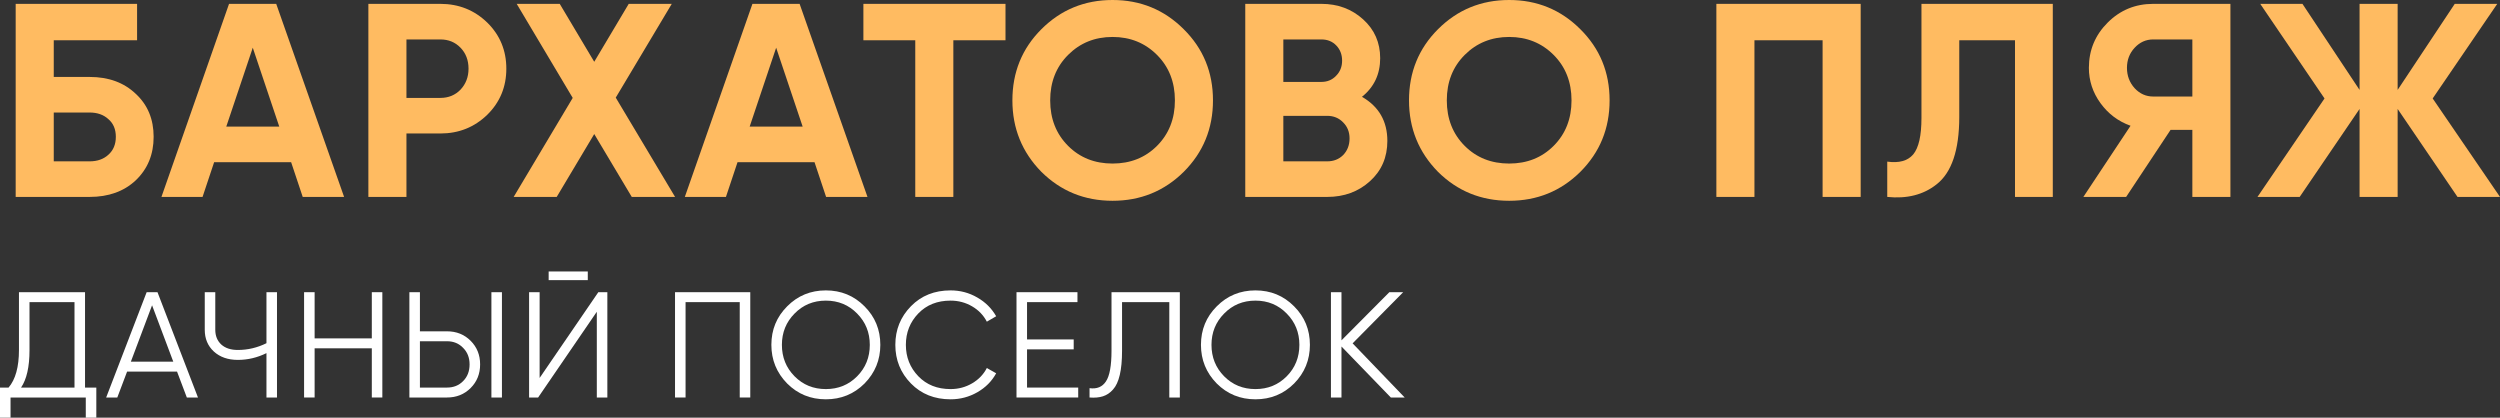
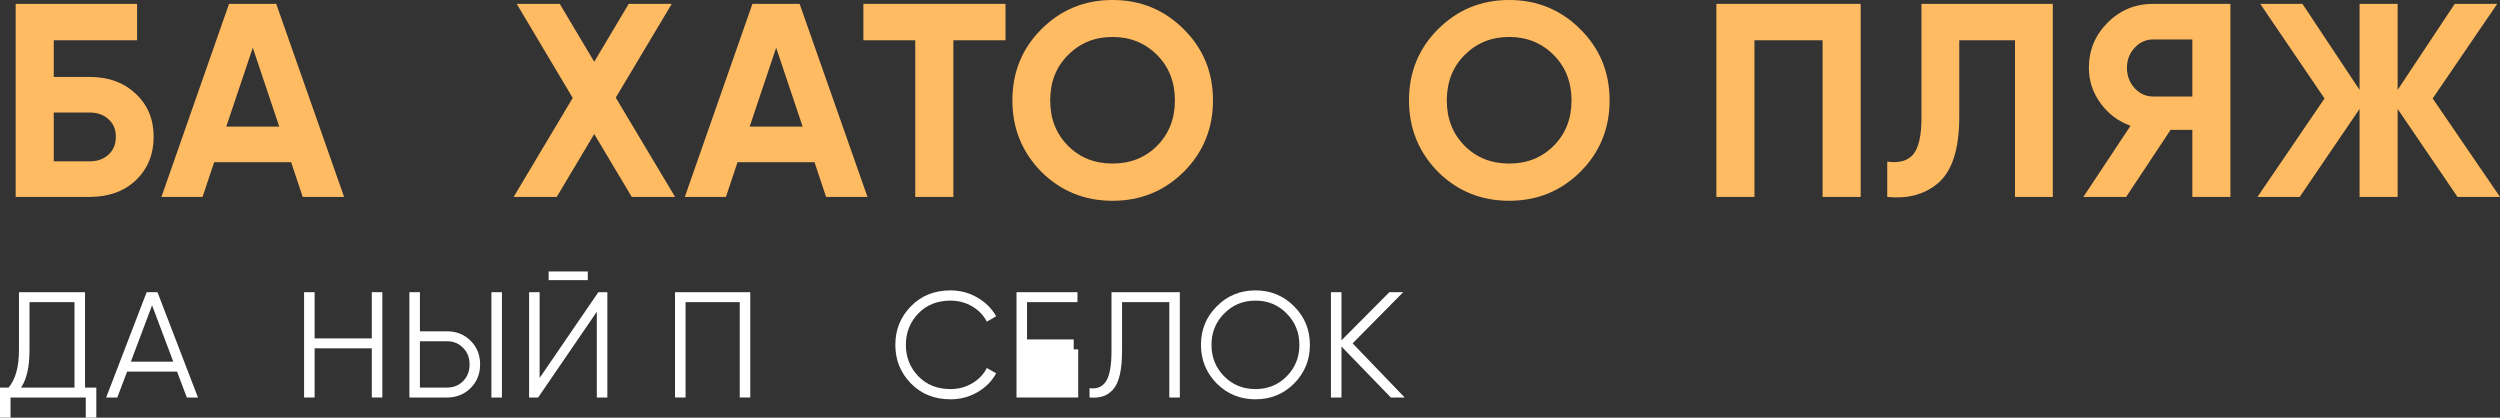
<svg xmlns="http://www.w3.org/2000/svg" width="419" height="70" viewBox="0 0 419 70" fill="none">
  <rect x="0" y="0" width="419" height="70" fill="#333333" stroke="none" />
  <path d="M9.009 12.896H15.021C18.196 12.896 20.77 13.836 22.743 15.716C24.747 17.565 25.749 19.969 25.749 22.927C25.749 25.886 24.747 28.32 22.743 30.23C20.77 32.08 18.196 33.004 15.021 33.004H2.627V0.647H22.974V6.749H9.009V12.896ZM9.009 27.041H15.021C16.315 27.041 17.364 26.671 18.165 25.932C18.997 25.192 19.414 24.191 19.414 22.927C19.414 21.664 18.997 20.678 18.165 19.969C17.364 19.229 16.315 18.859 15.021 18.859H9.009V27.041Z" fill="#FFBB61" />
  <path d="M57.671 33.004H50.735L48.792 27.18H35.891L33.949 33.004H27.058L38.388 0.647H46.295L57.671 33.004ZM42.365 7.997L37.925 21.217H46.804L42.365 7.997Z" fill="#FFBB61" />
-   <path d="M61.739 0.647H73.809C76.891 0.647 79.512 1.695 81.67 3.79C83.797 5.886 84.861 8.459 84.861 11.51C84.861 14.561 83.797 17.134 81.67 19.229C79.512 21.325 76.891 22.372 73.809 22.372H68.121V33.004H61.739V0.647ZM68.121 16.41H73.809C75.165 16.41 76.29 15.947 77.184 15.023C78.078 14.068 78.525 12.896 78.525 11.51C78.525 10.092 78.078 8.921 77.184 7.997C76.29 7.072 75.165 6.61 73.809 6.61H68.121V16.41Z" fill="#FFBB61" />
  <path d="M103.2 16.363L113.143 33.004H105.883L99.594 22.465L93.304 33.004H86.091L95.987 16.41L86.599 0.647H93.813L99.594 10.354L105.374 0.647H112.588L103.2 16.363Z" fill="#FFBB61" />
  <path d="M145.39 33.004H138.454L136.512 27.18H123.61L121.668 33.004H114.777L126.107 0.647H134.015L145.39 33.004ZM130.084 7.997L125.645 21.217H134.523L130.084 7.997Z" fill="#FFBB61" />
  <path d="M144.705 0.647H168.521V6.749H159.781V33.004H153.399V6.749H144.705V0.647Z" fill="#FFBB61" />
  <path d="M198.394 28.798C195.126 32.033 191.149 33.651 186.463 33.651C181.777 33.651 177.8 32.033 174.532 28.798C171.295 25.5 169.677 21.51 169.677 16.826C169.677 12.111 171.295 8.135 174.532 4.9C177.8 1.633 181.777 0 186.463 0C191.149 0 195.126 1.633 198.394 4.9C201.661 8.135 203.295 12.111 203.295 16.826C203.295 21.54 201.661 25.531 198.394 28.798ZM179.018 24.453C180.991 26.425 183.473 27.411 186.463 27.411C189.453 27.411 191.935 26.425 193.908 24.453C195.912 22.45 196.914 19.907 196.914 16.826C196.914 13.744 195.912 11.202 193.908 9.199C191.904 7.196 189.422 6.194 186.463 6.194C183.503 6.194 181.022 7.196 179.018 9.199C177.014 11.202 176.012 13.744 176.012 16.826C176.012 19.907 177.014 22.45 179.018 24.453Z" fill="#FFBB61" />
-   <path d="M228.266 16.225C231.103 17.858 232.521 20.323 232.521 23.62C232.521 26.363 231.55 28.613 229.607 30.369C227.665 32.126 225.276 33.004 222.44 33.004H208.706V0.647H221.469C224.212 0.647 226.54 1.51 228.451 3.236C230.363 4.961 231.318 7.134 231.318 9.753C231.318 12.434 230.301 14.591 228.266 16.225ZM221.469 6.61H215.087V13.729H221.469C222.455 13.729 223.272 13.39 223.919 12.712C224.598 12.034 224.937 11.186 224.937 10.169C224.937 9.152 224.613 8.305 223.966 7.627C223.318 6.949 222.486 6.61 221.469 6.61ZM215.087 27.041H222.44C223.519 27.041 224.413 26.687 225.122 25.978C225.831 25.238 226.185 24.314 226.185 23.204C226.185 22.126 225.831 21.232 225.122 20.523C224.413 19.784 223.519 19.414 222.44 19.414H215.087V27.041Z" fill="#FFBB61" />
  <path d="M264.866 28.798C261.598 32.033 257.622 33.651 252.936 33.651C248.25 33.651 244.273 32.033 241.005 28.798C237.768 25.5 236.149 21.51 236.149 16.826C236.149 12.111 237.768 8.135 241.005 4.9C244.273 1.633 248.25 0 252.936 0C257.622 0 261.598 1.633 264.866 4.9C268.134 8.135 269.768 12.111 269.768 16.826C269.768 21.54 268.134 25.531 264.866 28.798ZM245.49 24.453C247.463 26.425 249.945 27.411 252.936 27.411C255.926 27.411 258.408 26.425 260.381 24.453C262.385 22.45 263.387 19.907 263.387 16.826C263.387 13.744 262.385 11.202 260.381 9.199C258.377 7.196 255.895 6.194 252.936 6.194C249.976 6.194 247.494 7.196 245.49 9.199C243.487 11.202 242.485 13.744 242.485 16.826C242.485 19.907 243.487 22.45 245.49 24.453Z" fill="#FFBB61" />
  <path d="M287.664 0.647H311.849V33.004H305.467V6.749H294.045V33.004H287.664V0.647Z" fill="#FFBB61" />
  <path d="M316.303 33.004V27.087C318.276 27.365 319.725 26.964 320.65 25.886C321.575 24.776 322.037 22.742 322.037 19.784V0.647H344.049V33.004H337.714V6.749H328.373V19.599C328.373 25.177 327.093 28.952 324.534 30.924C322.346 32.65 319.602 33.343 316.303 33.004Z" fill="#FFBB61" />
  <path d="M360.871 0.647H373.819V33.004H367.438V21.771H363.785L356.34 33.004H349.172L357.079 21.078C355.014 20.339 353.334 19.075 352.039 17.288C350.744 15.501 350.097 13.528 350.097 11.371C350.097 8.413 351.145 5.886 353.241 3.79C355.338 1.695 357.881 0.647 360.871 0.647ZM360.871 16.178H367.438V6.61H360.871C359.669 6.61 358.636 7.072 357.773 7.997C356.91 8.921 356.478 10.046 356.478 11.371C356.478 12.696 356.91 13.836 357.773 14.792C358.636 15.716 359.669 16.178 360.871 16.178Z" fill="#FFBB61" />
  <path d="M407.717 16.502L419 33.004H411.879L401.844 18.259V33.004H395.462V18.259L385.427 33.004H378.352L389.589 16.502L378.815 0.647H385.89L395.462 15.069V0.647H401.844V15.069L411.416 0.647H418.538L407.717 16.502Z" fill="#FFBB61" />
  <path d="M14.251 48.972V64.957H16.143V70H14.377V66.621H1.766V70H0V64.957H1.438C2.598 63.596 3.178 61.495 3.178 58.654V48.972H14.251ZM3.531 64.957H12.486V50.636H4.944V58.705C4.944 61.478 4.473 63.562 3.531 64.957Z" fill="white" />
  <path d="M33.18 66.621H31.313L29.674 62.285H21.299L19.66 66.621H17.793L24.578 48.972H26.395L33.18 66.621ZM25.487 51.166L21.93 60.621H29.043L25.487 51.166Z" fill="white" />
-   <path d="M44.658 57.52V48.972H46.424V66.621H44.658V59.184C43.128 59.94 41.531 60.318 39.866 60.318C38.201 60.318 36.856 59.847 35.83 58.906C34.821 57.965 34.317 56.755 34.317 55.276V48.972H36.082V55.276C36.082 56.301 36.419 57.124 37.091 57.746C37.764 58.352 38.689 58.654 39.866 58.654C41.531 58.654 43.128 58.276 44.658 57.52Z" fill="white" />
  <path d="M62.315 56.713V48.972H64.081V66.621H62.315V58.377H52.73V66.621H50.964V48.972H52.73V56.713H62.315Z" fill="white" />
  <path d="M74.919 66.621H68.613V48.972H70.379V55.528H74.919C76.499 55.528 77.82 56.057 78.879 57.116C79.938 58.175 80.468 59.495 80.468 61.075C80.468 62.655 79.938 63.974 78.879 65.033C77.82 66.092 76.499 66.621 74.919 66.621ZM84.125 66.621H82.36V48.972H84.125V66.621ZM70.379 57.192V64.957H74.919C76.012 64.957 76.911 64.596 77.618 63.873C78.341 63.15 78.702 62.218 78.702 61.075C78.702 59.948 78.341 59.024 77.618 58.301C76.911 57.562 76.012 57.192 74.919 57.192H70.379Z" fill="white" />
  <path d="M98.513 46.955H91.954V45.493H98.513V46.955ZM101.792 66.621H100.026V52.25L90.189 66.621H88.675V48.972H90.441V63.344L100.278 48.972H101.792V66.621Z" fill="white" />
  <path d="M113.134 48.972H125.746V66.621H123.98V50.636H114.9V66.621H113.134V48.972Z" fill="white" />
-   <path d="M144.895 64.277C143.129 66.041 140.968 66.924 138.412 66.924C135.856 66.924 133.695 66.041 131.93 64.277C130.164 62.478 129.281 60.318 129.281 57.797C129.281 55.259 130.164 53.107 131.93 51.342C133.695 49.561 135.856 48.67 138.412 48.67C140.968 48.67 143.129 49.561 144.895 51.342C146.66 53.107 147.543 55.259 147.543 57.797C147.543 60.318 146.66 62.478 144.895 64.277ZM131.047 57.797C131.047 59.881 131.753 61.638 133.166 63.066C134.578 64.495 136.327 65.21 138.412 65.21C140.497 65.21 142.246 64.495 143.659 63.066C145.071 61.638 145.778 59.881 145.778 57.797C145.778 55.729 145.071 53.981 143.659 52.553C142.246 51.107 140.497 50.384 138.412 50.384C136.327 50.384 134.578 51.107 133.166 52.553C131.753 53.981 131.047 55.729 131.047 57.797Z" fill="white" />
  <path d="M159.315 66.924C156.625 66.924 154.413 66.041 152.681 64.277C150.933 62.495 150.058 60.335 150.058 57.797C150.058 55.259 150.933 53.099 152.681 51.317C154.413 49.552 156.625 48.67 159.315 48.67C160.93 48.67 162.418 49.065 163.78 49.855C165.142 50.628 166.201 51.678 166.958 53.006L165.394 53.914C164.839 52.838 164.015 51.981 162.922 51.342C161.829 50.704 160.627 50.384 159.315 50.384C157.096 50.384 155.296 51.099 153.917 52.527C152.522 53.973 151.824 55.729 151.824 57.797C151.824 59.864 152.522 61.621 153.917 63.066C155.296 64.495 157.096 65.21 159.315 65.21C160.627 65.21 161.829 64.89 162.922 64.251C164.015 63.613 164.839 62.755 165.394 61.68L166.958 62.562C166.235 63.89 165.184 64.949 163.805 65.739C162.426 66.529 160.93 66.924 159.315 66.924Z" fill="white" />
-   <path d="M172.132 58.553V64.957H180.708V66.621H170.366V48.972H180.582V50.636H172.132V56.889H179.951V58.553H172.132Z" fill="white" />
+   <path d="M172.132 58.553H180.708V66.621H170.366V48.972H180.582V50.636H172.132V56.889H179.951V58.553H172.132Z" fill="white" />
  <path d="M182.606 66.621V65.058C183.834 65.226 184.75 64.848 185.356 63.924C185.978 62.999 186.289 61.285 186.289 58.78V48.972H197.74V66.621H195.975V50.636H188.055V58.831C188.055 60.427 187.929 61.764 187.676 62.84C187.424 63.915 187.046 64.731 186.541 65.285C186.054 65.84 185.49 66.218 184.851 66.42C184.229 66.621 183.481 66.689 182.606 66.621Z" fill="white" />
  <path d="M216.893 64.277C215.127 66.041 212.967 66.924 210.411 66.924C207.855 66.924 205.694 66.041 203.928 64.277C202.162 62.478 201.28 60.318 201.28 57.797C201.28 55.259 202.162 53.107 203.928 51.342C205.694 49.561 207.855 48.67 210.411 48.67C212.967 48.67 215.127 49.561 216.893 51.342C218.659 53.107 219.541 55.259 219.541 57.797C219.541 60.318 218.659 62.478 216.893 64.277ZM203.045 57.797C203.045 59.881 203.752 61.638 205.164 63.066C206.577 64.495 208.325 65.21 210.411 65.21C212.496 65.21 214.245 64.495 215.657 63.066C217.07 61.638 217.776 59.881 217.776 57.797C217.776 55.729 217.07 53.981 215.657 52.553C214.245 51.107 212.496 50.384 210.411 50.384C208.325 50.384 206.577 51.107 205.164 52.553C203.752 53.981 203.045 55.729 203.045 57.797Z" fill="white" />
  <path d="M226.698 57.545L235.425 66.621H233.104L224.831 58.074V66.621H223.065V48.972H224.831V57.041L232.852 48.972H235.173L226.698 57.545Z" fill="white" />
</svg>